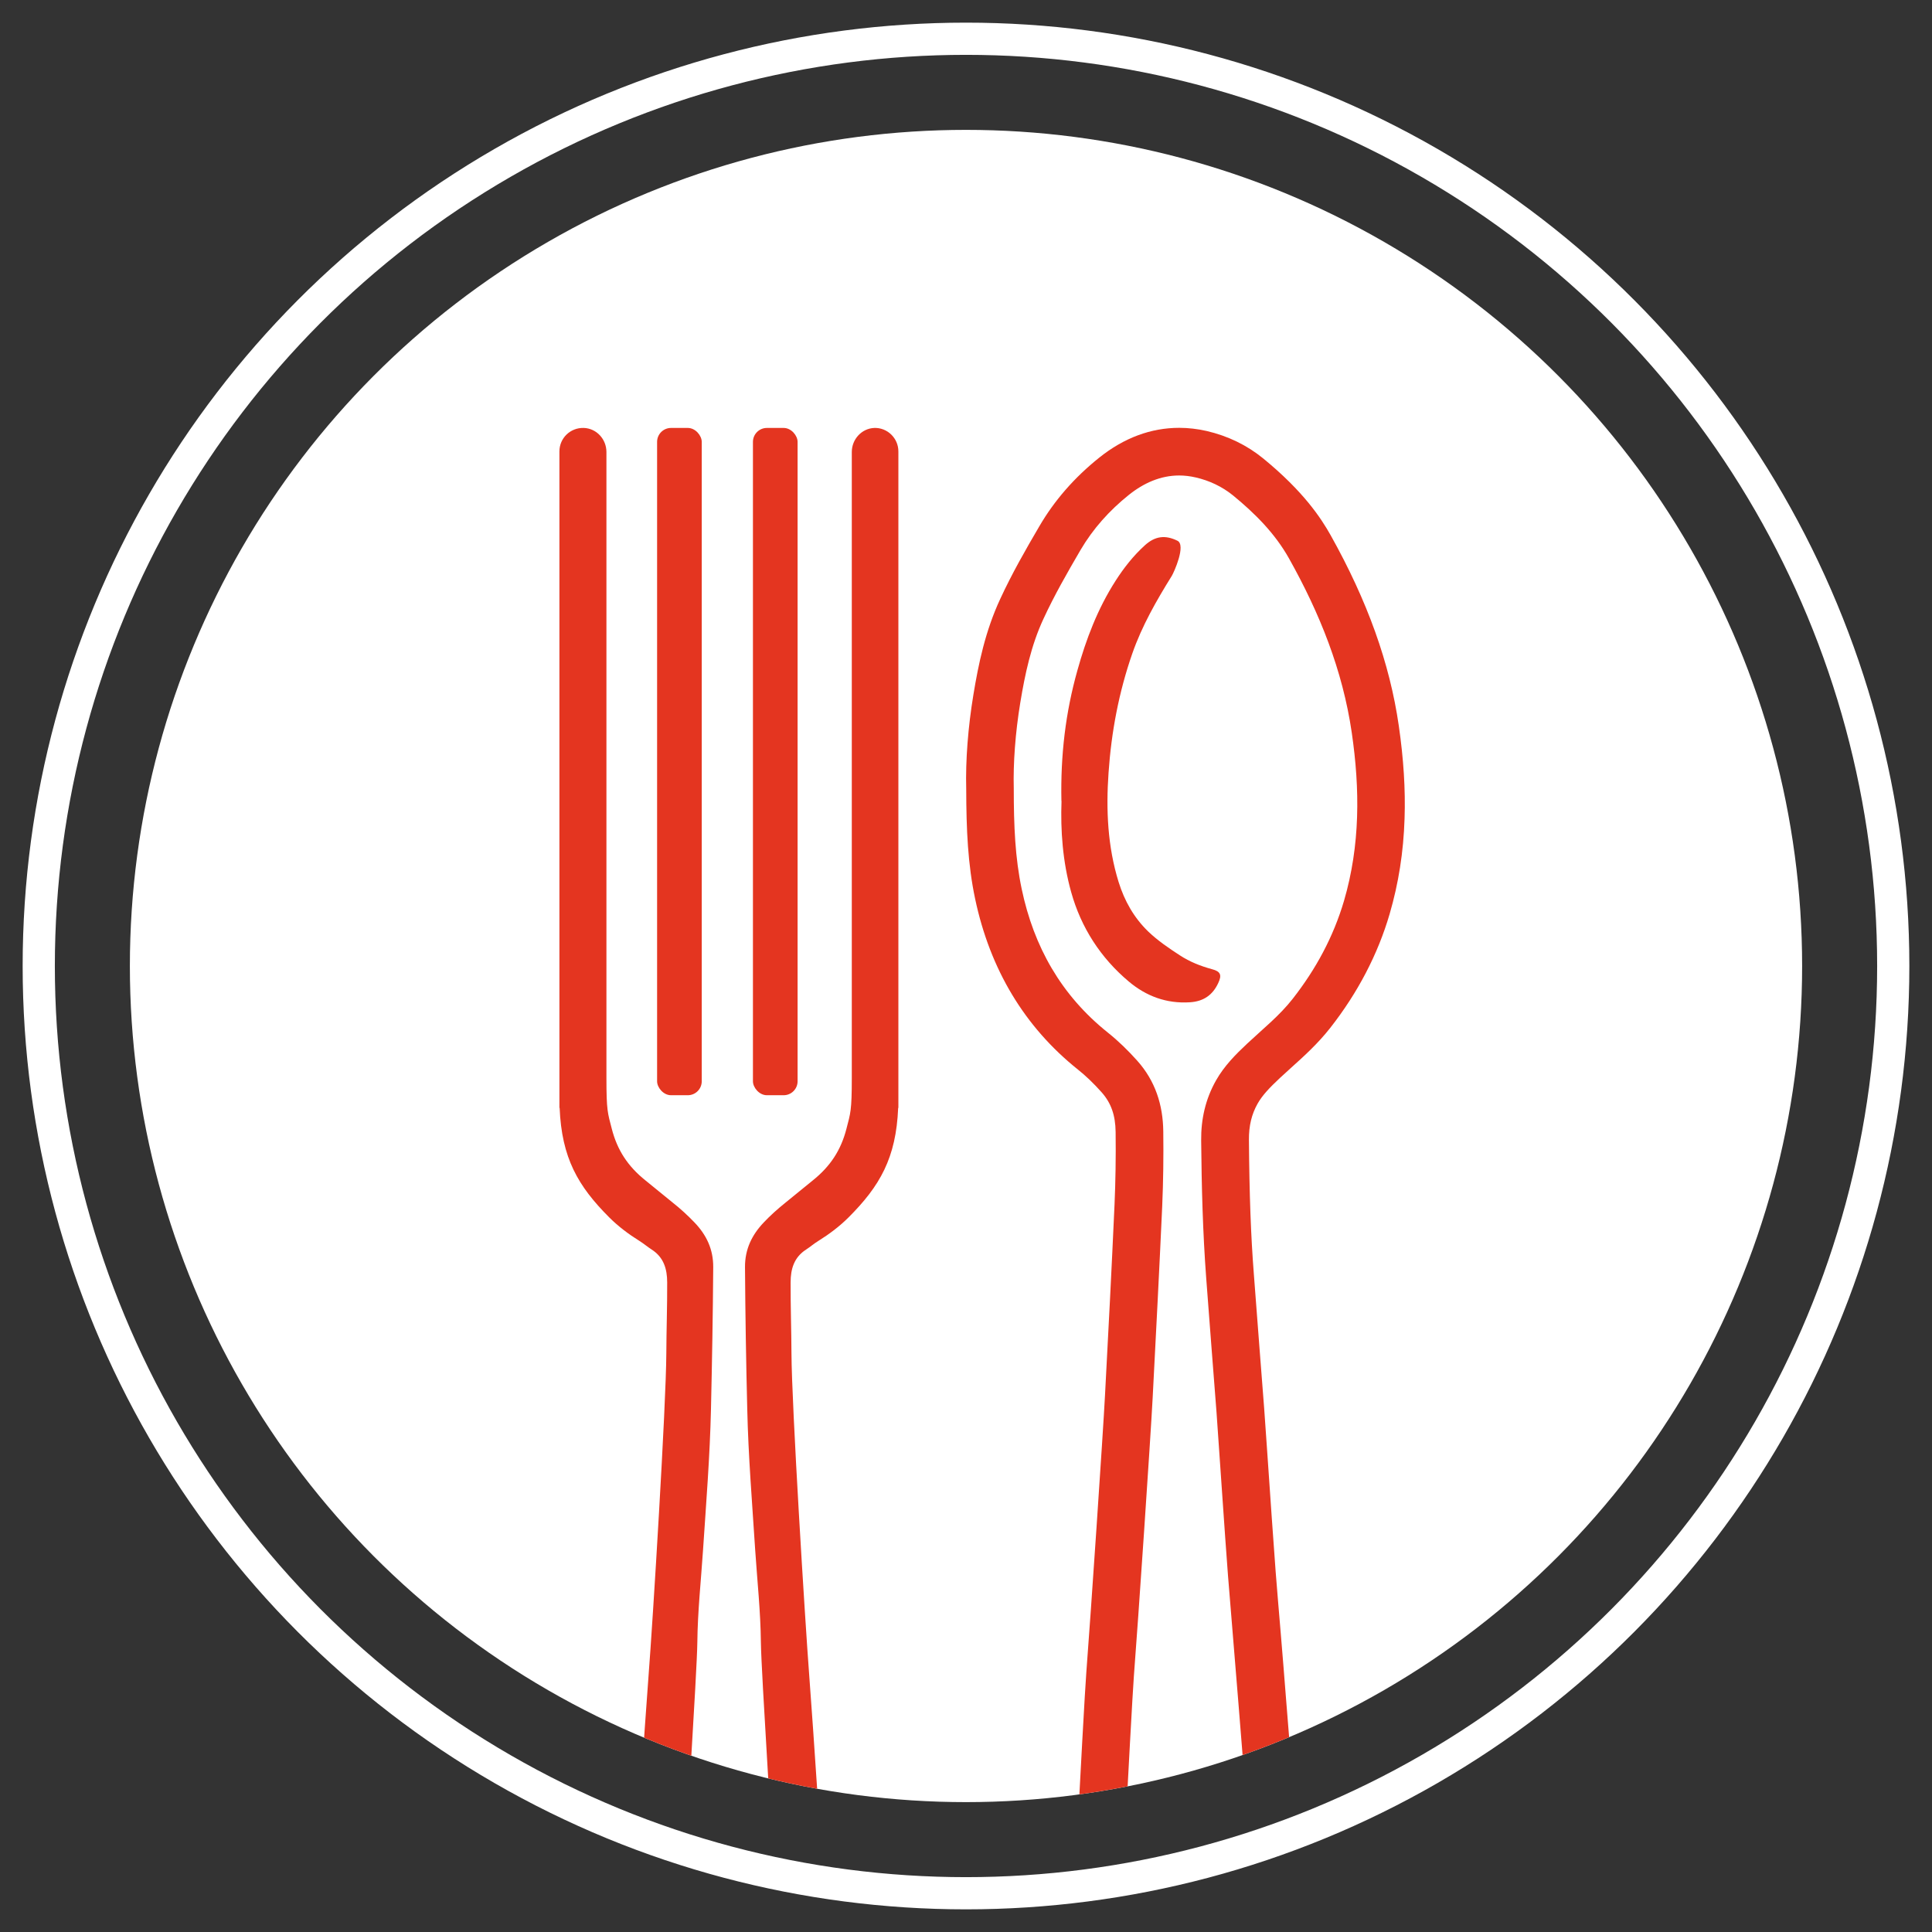
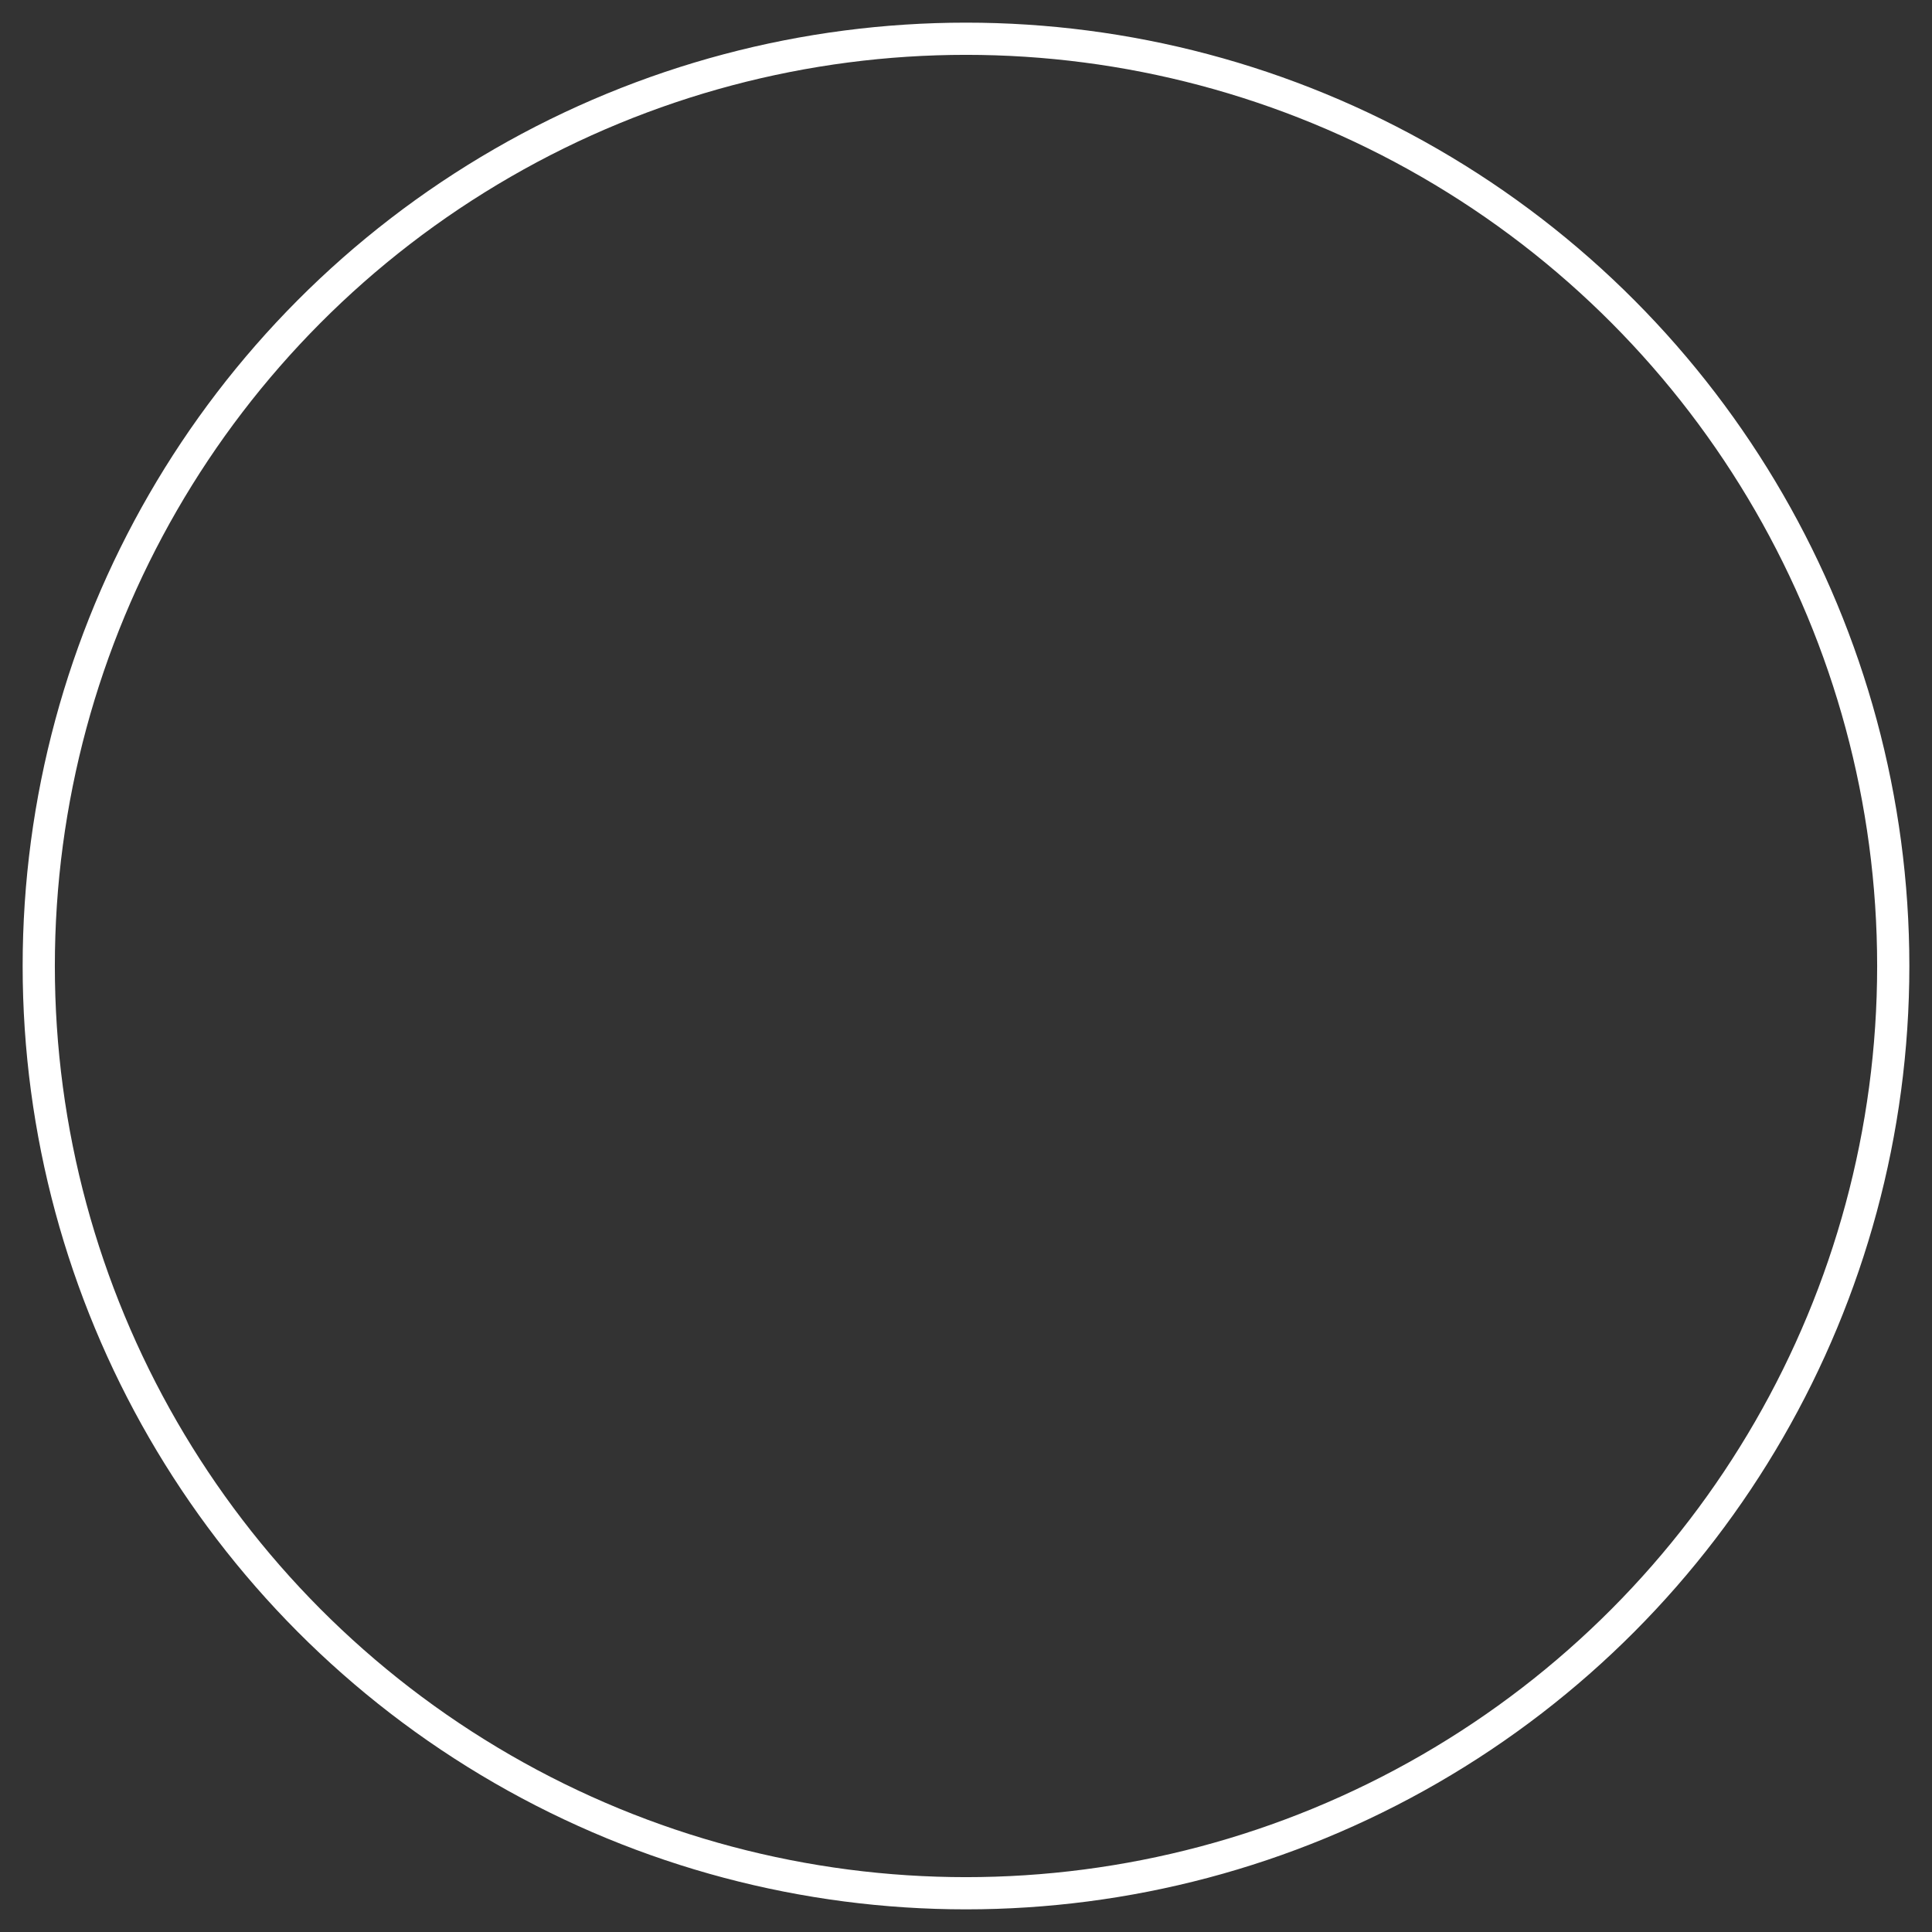
<svg xmlns="http://www.w3.org/2000/svg" id="_Слой_1" data-name="Слой 1" viewBox="0 0 180 180">
  <rect x="0" y="0" width="180" height="180" fill="#333333" stroke="none" />
  <defs>
    <style> .cls-1 { stroke: #fff; stroke-miterlimit: 10; stroke-width: 3px; } .cls-1, .cls-2 { fill: none; } .cls-3 { clip-path: url(#clippath); } .cls-2, .cls-4, .cls-5 { stroke-width: 0px; } .cls-4 { fill: #e43520; } .cls-5 { fill: #fff; } </style>
    <clipPath id="clippath">
-       <circle class="cls-2" cx="90" cy="90" r="77.9" />
-     </clipPath>
+       </clipPath>
  </defs>
  <g class="cls-3">
    <circle class="cls-5" cx="90" cy="90" r="77.9" />
    <g>
-       <path class="cls-4" d="M110.56,196.99c1.32,0,2.46-.4,3.85-1.26,1.86-1.15,2.85-3.5,3.01-5.63.16-2.08-.52-12.53-.8-15.98-.27-3.34-1.1-13.64-1.24-15.45-.31-3.96-.66-7.91-.97-11.87-.25-3.17-.98-14.06-1.07-15.22-.32-4.16-.65-8.33-.96-12.49-.32-4.27-.43-8.55-.47-12.83-.02-1.97.39-3.85,1.39-5.61.76-1.34,1.81-2.4,2.91-3.43,1.45-1.36,3.01-2.6,4.24-4.18,2.15-2.75,3.78-5.76,4.77-9.12,1.51-5.17,1.49-10.38.72-15.66-.85-5.82-2.99-11.13-5.84-16.22-1.31-2.34-3.17-4.2-5.22-5.88-1.02-.83-2.22-1.39-3.49-1.68-.52-.12-1.04-.18-1.53-.18-1.72,0-3.29.69-4.69,1.81-1.8,1.44-3.34,3.15-4.51,5.15-1.22,2.09-2.43,4.2-3.45,6.41-1.15,2.48-1.71,5.12-2.15,7.78-.47,2.84-.67,5.71-.61,7.99,0,3.55.13,6.49.74,9.39,1.13,5.38,3.68,9.9,8.02,13.37.99.79,1.89,1.67,2.74,2.62,1.69,1.89,2.4,4.12,2.43,6.59.03,2.33,0,4.66-.1,6.98-.27,5.95-.58,11.9-.89,17.85-.19,3.66-1.36,20.94-1.75,25.93-.23,3.04-1.74,32.18-1.81,33.75-.07,1.75.49,3.29,1.49,4.7.56.78,1.71,1.68,2.59,1.95,1.02.28,1.87.42,2.67.42M110.56,201.41c-1.17,0-2.38-.18-3.83-.57l-.06-.02-.06-.02c-2.05-.62-3.94-2.26-4.91-3.61-1.65-2.3-2.42-4.81-2.31-7.46.06-1.44,1.57-30.7,1.82-33.91.4-5.19,1.56-22.32,1.74-25.82.31-5.8.62-11.79.89-17.81.09-2.12.13-4.32.1-6.73-.02-1.56-.42-2.7-1.31-3.7-.74-.83-1.46-1.52-2.2-2.11-4.97-3.97-8.19-9.33-9.58-15.91-.68-3.21-.82-6.42-.83-10.24-.07-2.65.17-5.76.67-8.78.47-2.85,1.1-5.91,2.5-8.92,1.1-2.38,2.35-4.56,3.65-6.78,1.4-2.4,3.27-4.54,5.57-6.38,2.31-1.85,4.82-2.78,7.46-2.78.84,0,1.69.1,2.53.29,2,.46,3.78,1.33,5.3,2.57,3.77,3.09,5.38,5.56,6.27,7.14,3.43,6.13,5.51,11.93,6.35,17.74.45,3.11.63,5.95.54,8.66-.1,3.14-.56,6.04-1.39,8.89-1.1,3.76-2.96,7.33-5.53,10.61-1.16,1.48-2.48,2.67-3.65,3.72-.37.33-.71.64-1.04.95-.96.9-1.64,1.61-2.08,2.39-.56.99-.82,2.07-.81,3.38.04,5.09.18,8.96.46,12.53.17,2.27.35,4.58.52,6.81.15,1.89.29,3.79.44,5.68.03.42.13,1.92.28,3.99.25,3.65.63,9.17.79,11.22.15,1.85.3,3.74.46,5.57.17,2.07.35,4.2.51,6.31.12,1.57.77,9.55,1.11,13.83l.13,1.61c.14,1.73,1.02,13.86.8,16.67-.13,1.68-.58,3.35-1.32,4.83-.9,1.8-2.21,3.27-3.78,4.23-2.15,1.32-4.05,1.92-6.17,1.92h0Z" />
-       <path class="cls-4" d="M98.9,74.63c-.1,2.7.1,5.64.9,8.49.92,3.3,2.74,6.12,5.37,8.33,1.62,1.36,3.51,2.07,5.69,1.93,1.27-.08,2.12-.67,2.64-1.79.35-.74.23-1.08-.57-1.29-1.07-.29-2.08-.69-3-1.29-1.03-.67-2.05-1.36-2.95-2.22-1.34-1.3-2.21-2.85-2.76-4.61-1.03-3.32-1.18-6.73-.94-10.17.26-3.8.96-7.53,2.22-11.14.9-2.57,2.24-4.91,3.67-7.21.21-.34,1.35-2.88.53-3.28-1.12-.55-2.07-.45-3.03.42-1.07.97-1.96,2.1-2.74,3.32-1.66,2.59-2.74,5.42-3.56,8.37-1.09,3.89-1.57,7.84-1.48,12.14Z" />
-     </g>
+       </g>
    <g>
-       <path class="cls-4" d="M81.47,39.87c-1.19.04-2.11,1.06-2.11,2.24v58.3c0,3.09-.12,3.29-.5,4.76-.51,1.98-1.49,3.49-3.14,4.81-.85.68-1.68,1.38-2.53,2.06-.72.58-1.41,1.19-2.04,1.86-1.1,1.16-1.75,2.49-1.74,4.16.03,4.41.1,8.83.21,13.24.1,4.38.46,8.75.74,13.12.19,2.86.5,5.71.53,8.58.03,2.8,1.19,20.31,1.27,23.18.08,2.83.26,5.66.42,8.49.19,3.42.29,6.85.38,10.27.02.66-.05,1.32-.07,1.97-.01.41-.15.78-.41,1.09-.07.09-.15.17-.22.26-1.36.97-3,1.45-4.7,1.36-1.49-.08-2.89-.6-4.06-1.48-.04-.05-.08-.09-.12-.14-.26-.31-.39-.68-.41-1.09-.02-.66-.09-1.32-.07-1.97.08-3.42.18-6.85.38-10.27.16-2.83.34-5.66.42-8.49.08-2.87,1.24-20.38,1.27-23.18.03-2.87.34-5.72.53-8.58.29-4.37.64-8.73.74-13.12.1-4.41.18-8.83.21-13.24.01-1.67-.63-3-1.74-4.16-.64-.67-1.32-1.29-2.04-1.86-.85-.68-1.68-1.38-2.53-2.06-1.65-1.32-2.63-2.83-3.14-4.81-.38-1.47-.5-1.67-.5-4.76v-58.3c0-1.19-.92-2.2-2.11-2.24-1.25-.04-2.27.95-2.27,2.19v61.16h.02c.19,4.66,1.71,7.29,4.62,10.2.84.84,1.8,1.56,2.81,2.19.4.25.76.56,1.15.81,1.12.72,1.44,1.81,1.44,3.06.01,2.21-.07,4.41-.08,6.62-.02,4.78-1.25,24.83-1.66,30.08-.38,4.92-1.25,18.32-1.37,20.1-.2,3.02-.39,6.05-.48,9.07-.09,3.13-.19,6.25-.29,9.38-.01.39.03.79,0,1.19-.09,1.58.32,2.87,1.07,3.98,0,0,2.45,4.15,7.95,4.13.22,0,.44,0,.66.02,5.79.22,7.92-3.06,7.92-3.06.35-.41,1.78-3.03,1.66-5.07-.02-.39.02-.79,0-1.19-.09-3.13-.2-6.25-.29-9.38-.09-3.03-.28-6.05-.48-9.07-.12-1.77-.99-15.18-1.37-20.1-.4-5.25-1.64-25.3-1.66-30.08-.01-2.21-.09-4.41-.08-6.62,0-1.25.32-2.34,1.44-3.06.39-.25.75-.57,1.15-.81,1.01-.63,1.97-1.35,2.81-2.19,2.91-2.91,4.43-5.53,4.62-10.2h.02v-61.16c0-1.24-1.03-2.24-2.27-2.19Z" />
      <rect class="cls-4" x="70.15" y="39.87" width="4.16" height="62.17" rx="1.3" ry="1.3" />
      <rect class="cls-4" x="61.22" y="39.87" width="4.16" height="62.17" rx="1.3" ry="1.3" />
    </g>
  </g>
  <circle class="cls-1" cx="90" cy="90" r="86.39" />
</svg>